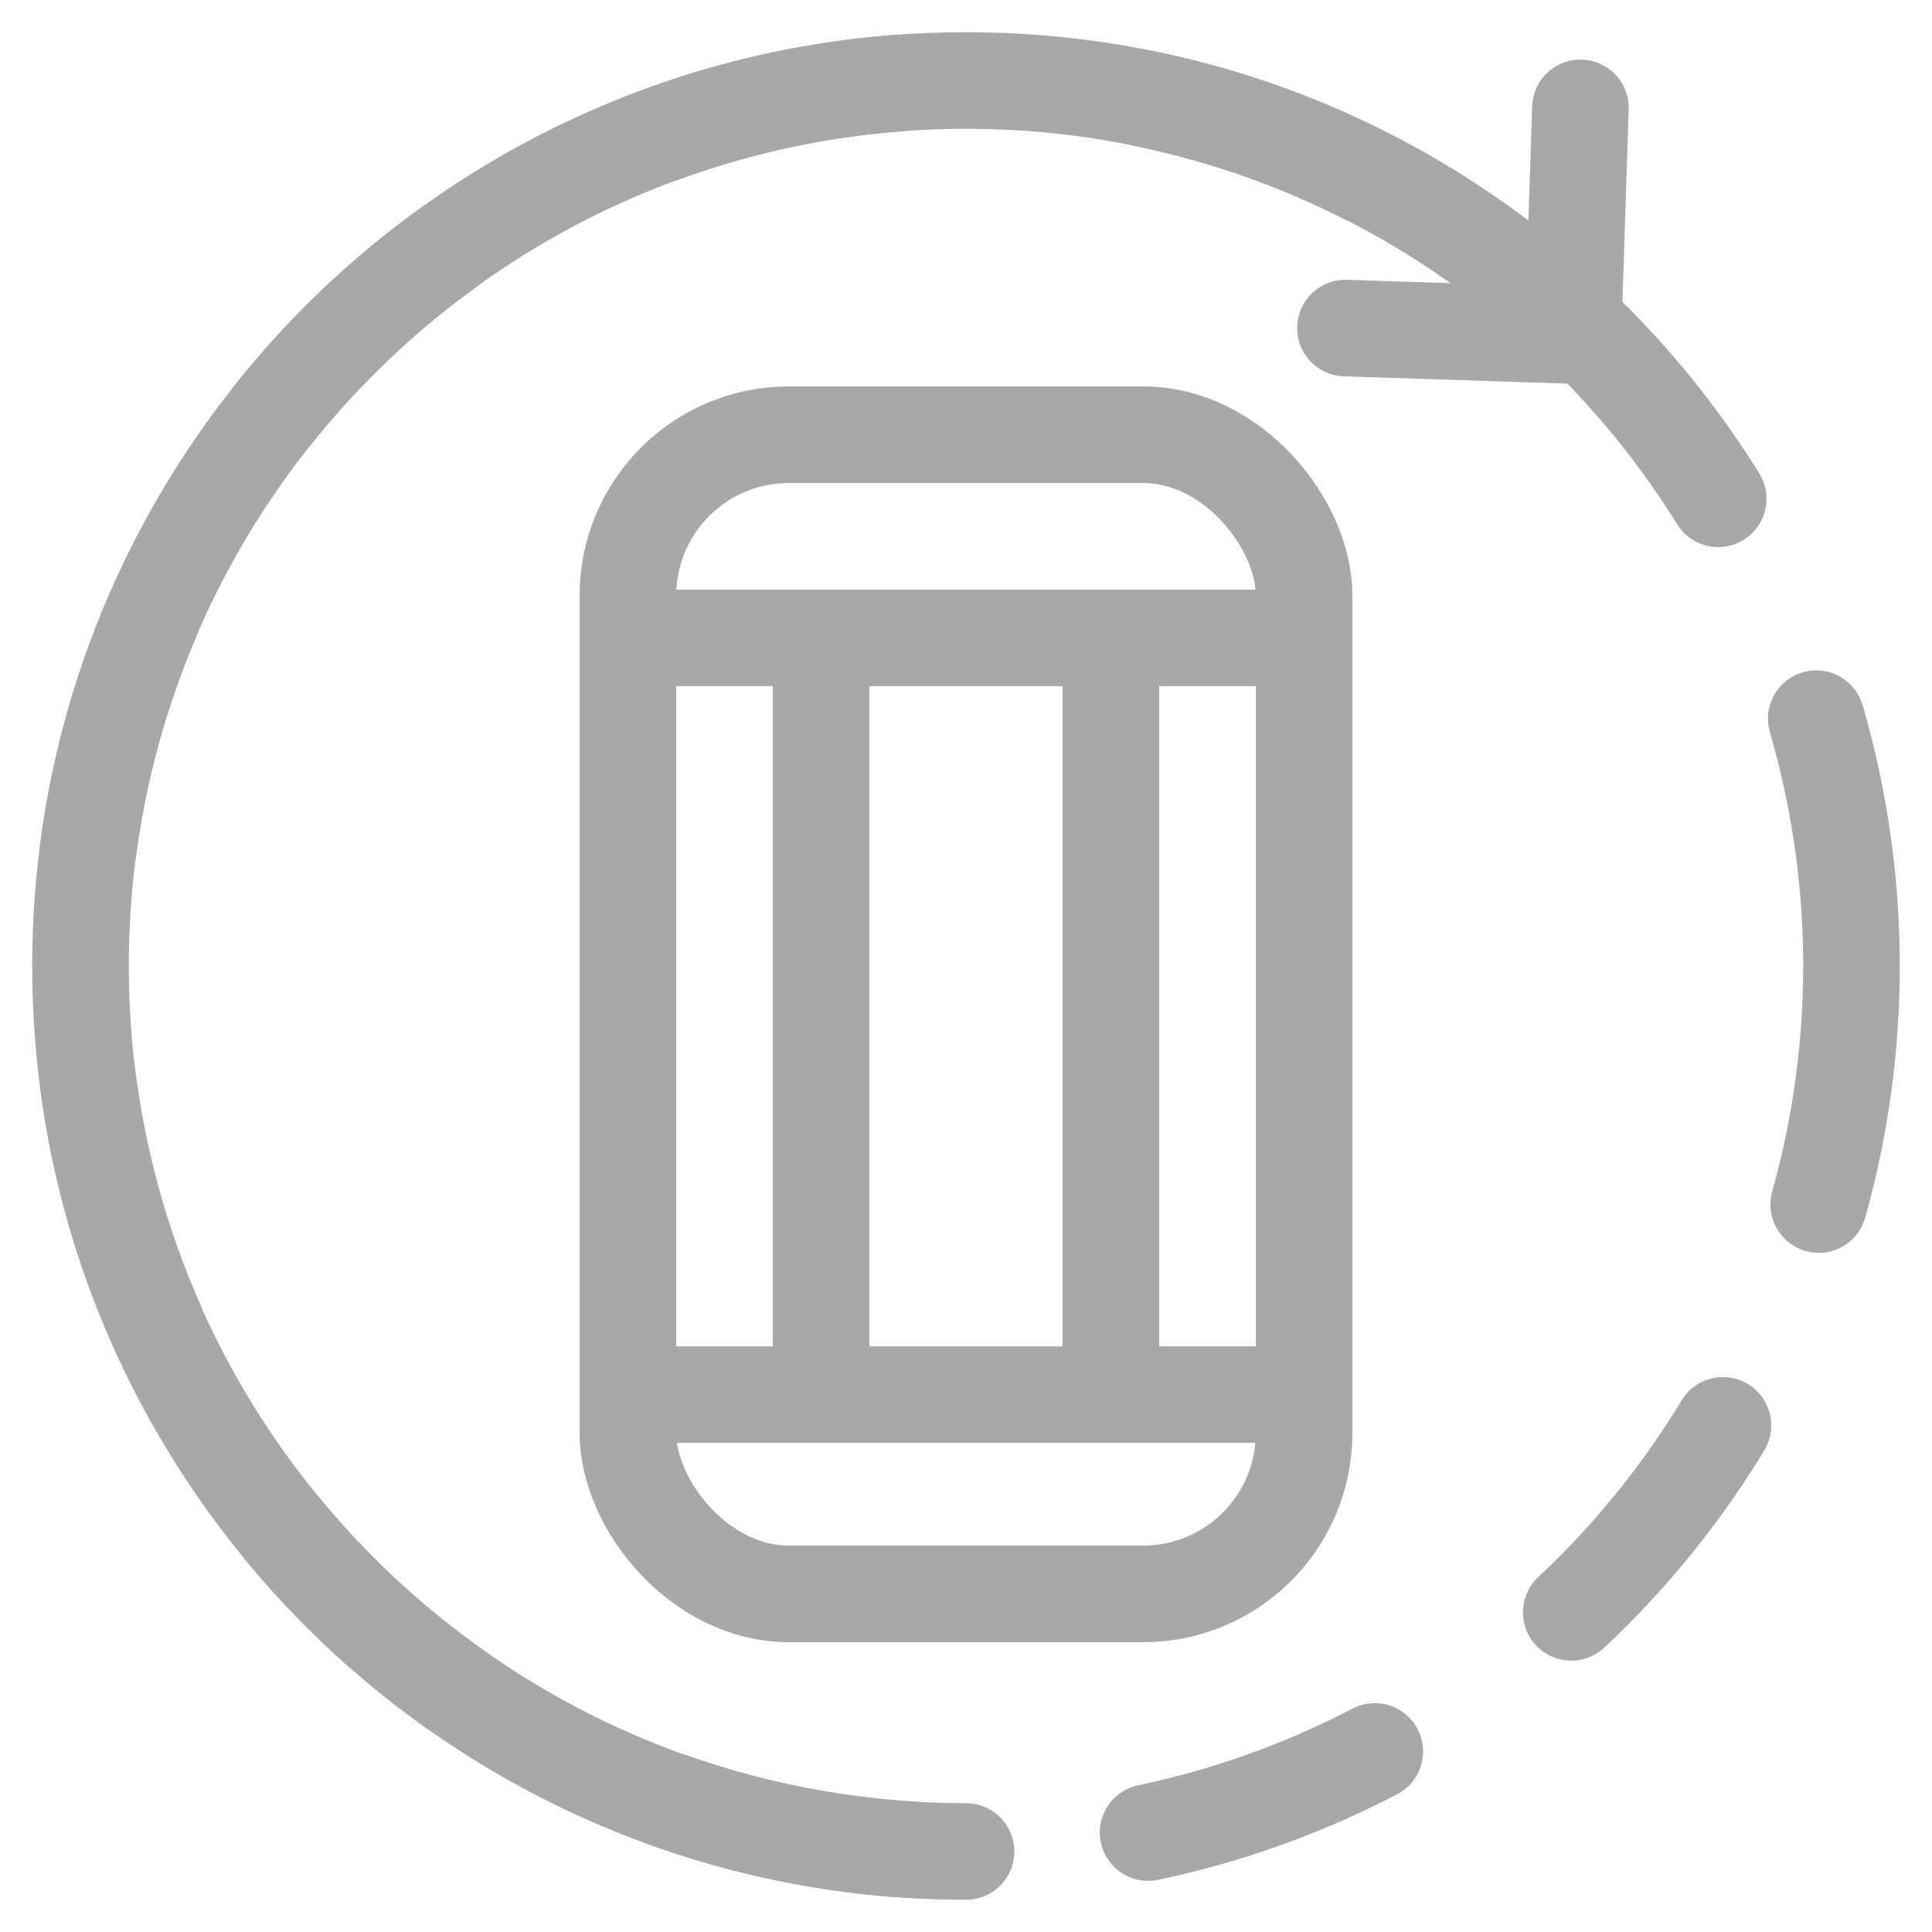
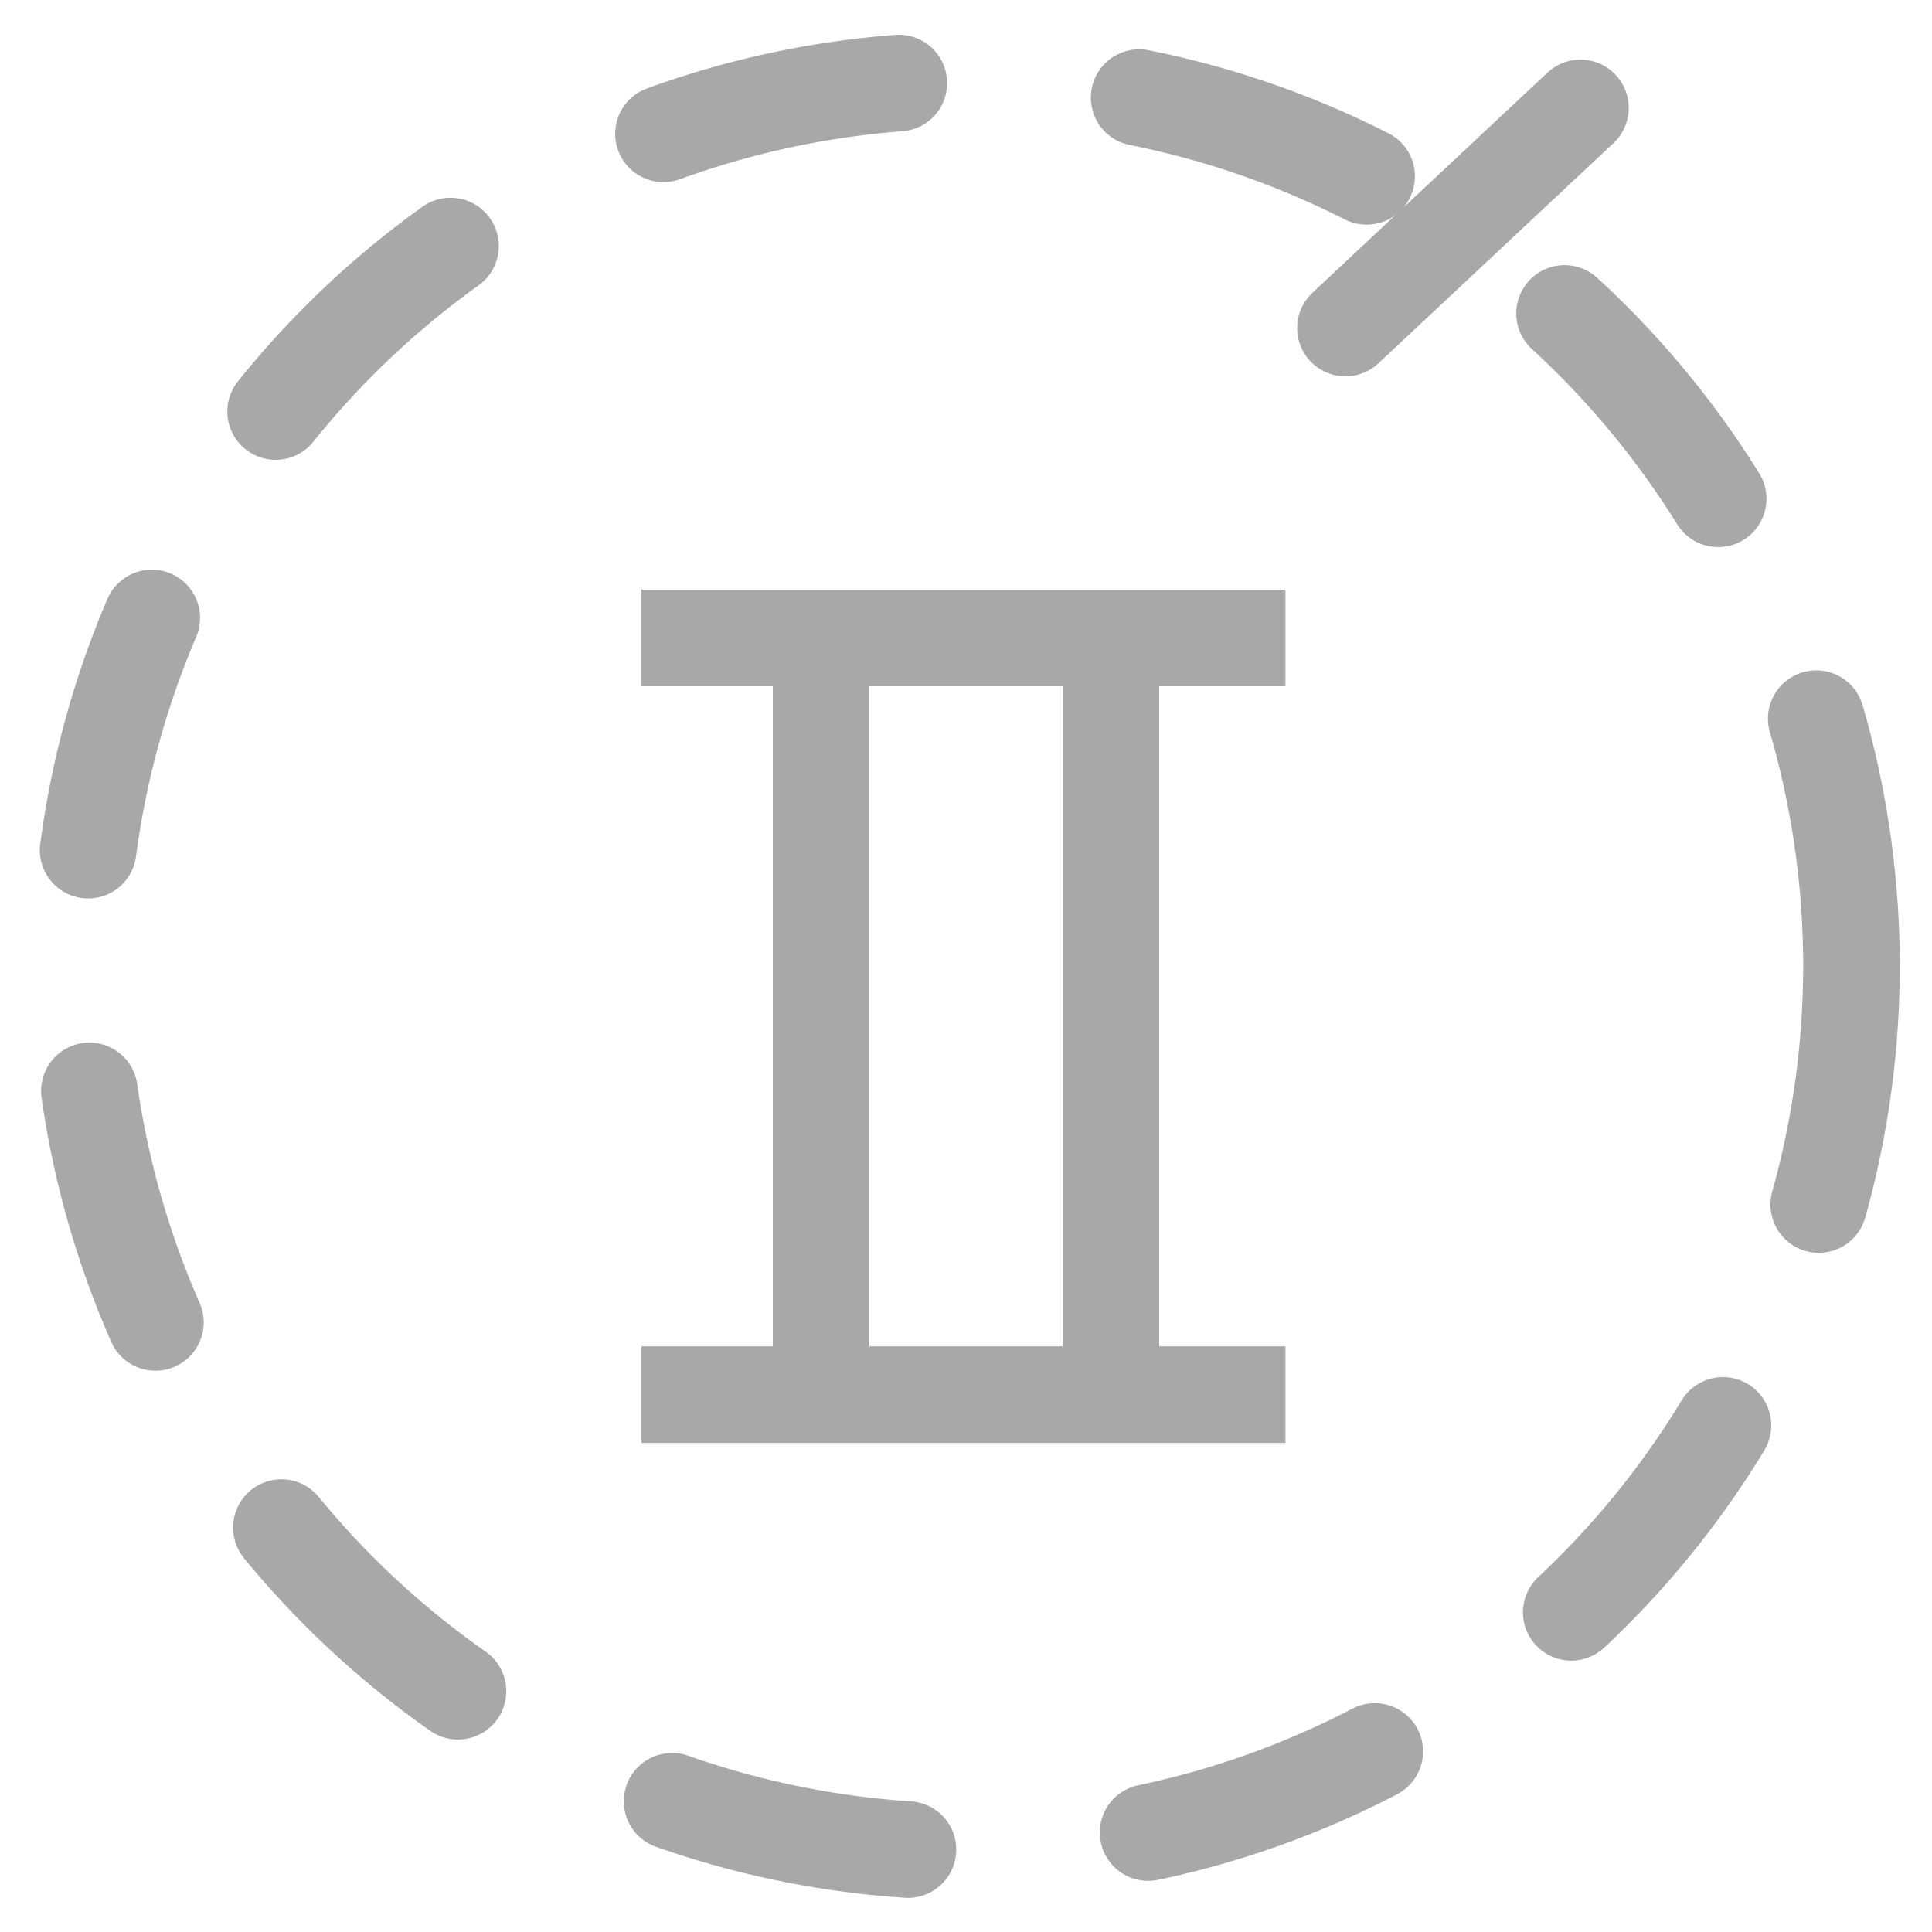
<svg xmlns="http://www.w3.org/2000/svg" fill="none" viewBox="0 0 40 40" height="40" width="40">
  <circle stroke-dasharray="5 5" stroke-linecap="round" stroke-width="2" stroke="#A8A8A8" r="18.333" cy="20" cx="20" />
-   <path stroke-linecap="round" stroke-width="2" stroke="#A8A8A8" d="M20 38.333C9.875 38.333 1.667 30.125 1.667 20C1.667 9.875 9.875 1.667 20 1.667C22.352 1.667 24.6 2.11 26.667 2.916C28.482 3.625 30.157 4.616 31.638 5.833" />
-   <path stroke-linejoin="round" stroke-linecap="round" stroke-width="2" stroke="#A8A8A8" d="M32.721 2.234L32.567 6.946L27.856 6.792" />
+   <path stroke-linejoin="round" stroke-linecap="round" stroke-width="2" stroke="#A8A8A8" d="M32.721 2.234L27.856 6.792" />
  <rect fill="#A8A8A8" transform="rotate(90 26.614 12.207)" height="13.333" width="2" y="12.207" x="26.614" />
  <rect fill="#A8A8A8" transform="rotate(90 26.614 27.874)" height="13.333" width="2" y="27.874" x="26.614" />
  <rect fill="#A8A8A8" transform="rotate(-180 18 29)" height="15" width="2" y="29" x="18" />
  <rect fill="#A8A8A8" transform="rotate(-180 24 29)" height="15" width="2" y="29" x="24" />
-   <rect stroke-width="2" stroke="#A8A8A8" rx="3.333" height="24" width="14" y="9" x="13" />
</svg>